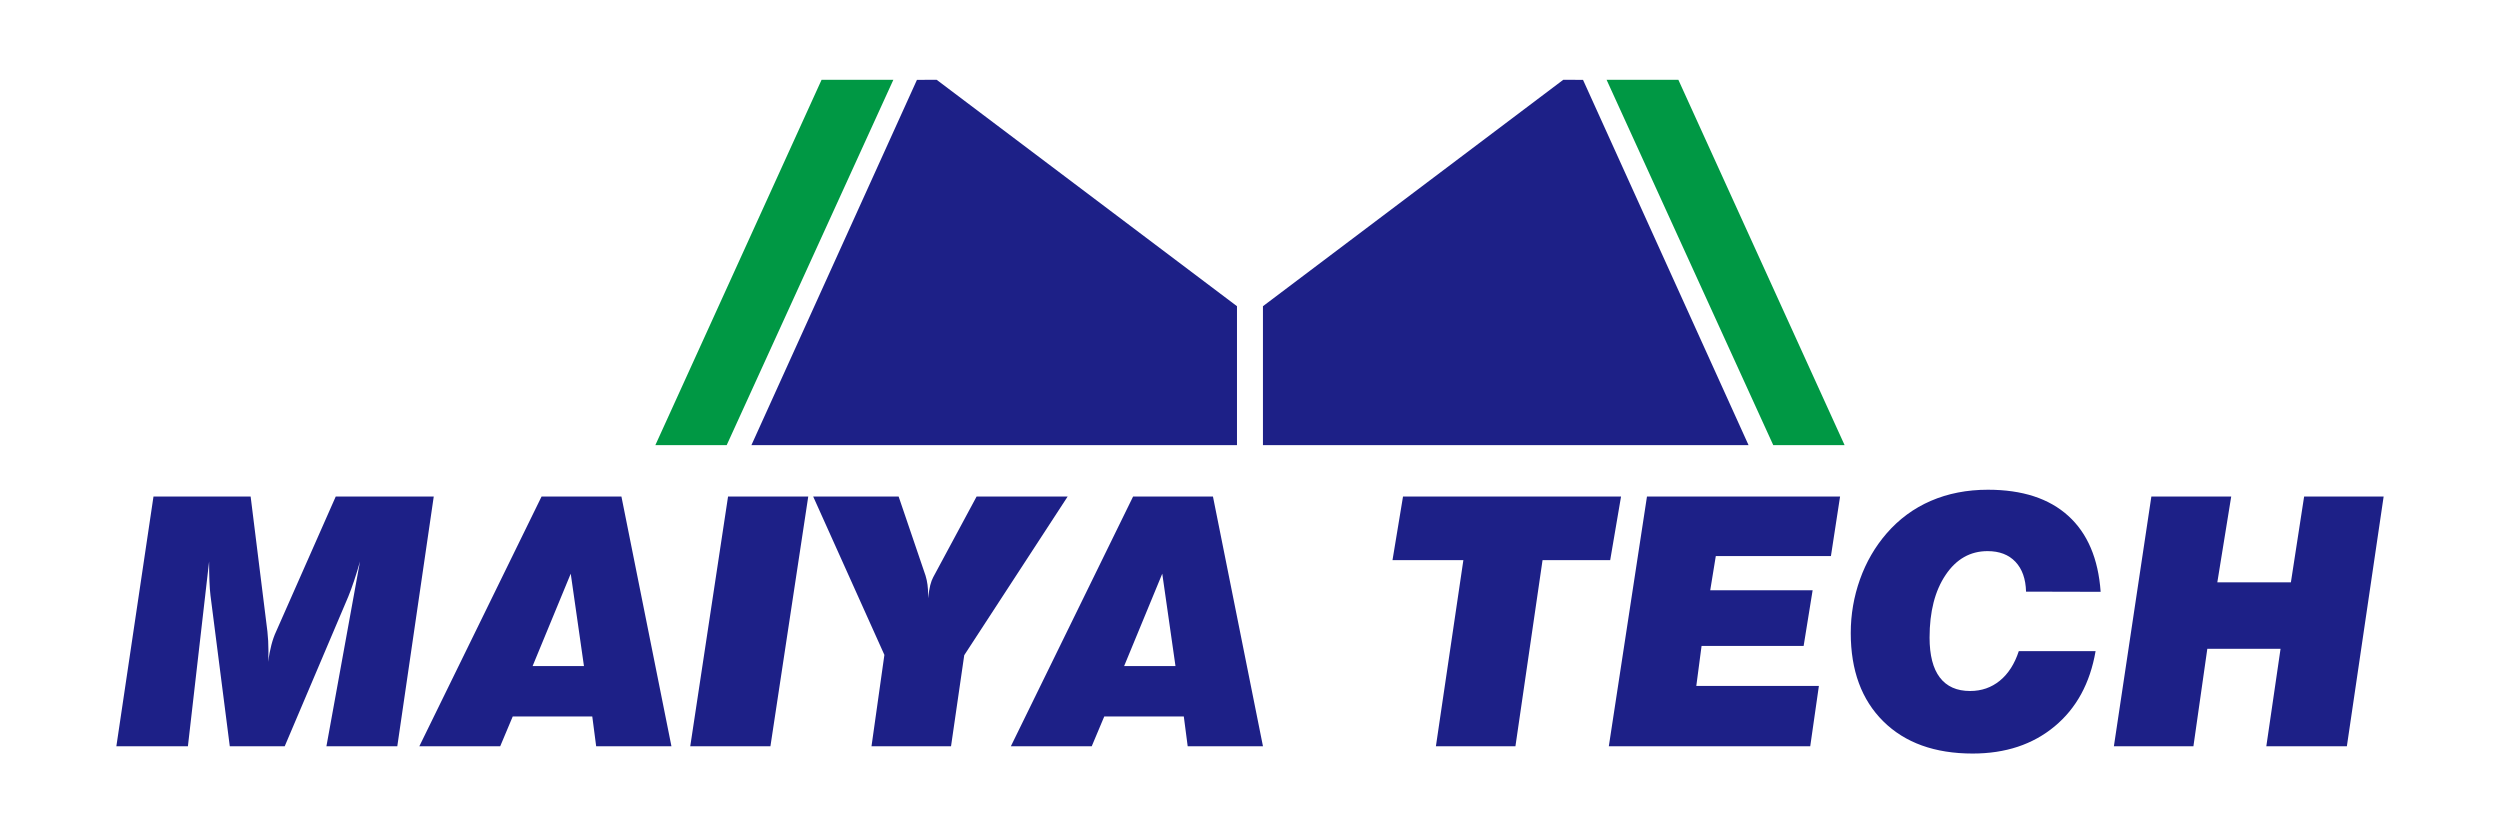
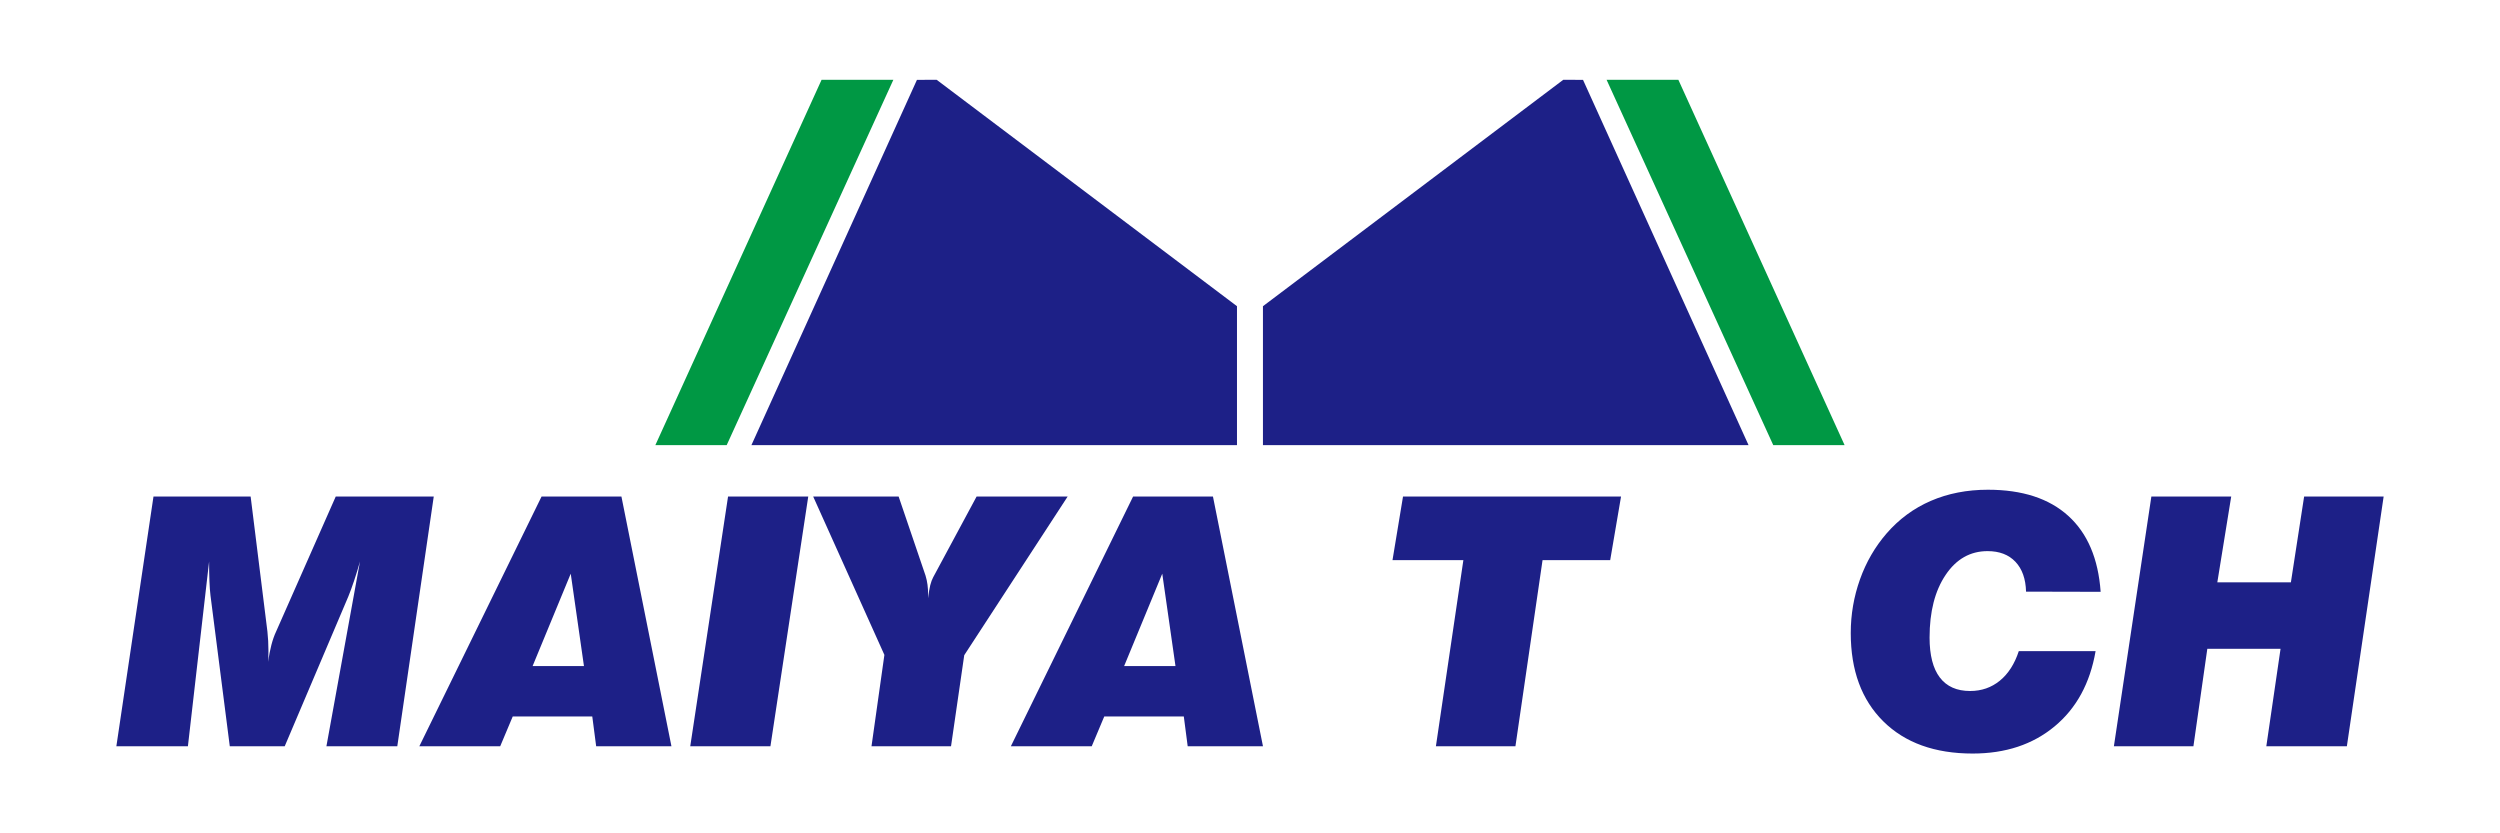
<svg xmlns="http://www.w3.org/2000/svg" version="1.1" id="图层_1" x="0px" y="0px" width="180px" height="60px" viewBox="0 0 180 60" enable-background="new 0 0 180 60" xml:space="preserve">
  <g>
    <g>
      <g>
        <path fill="#1D2087" d="M8.378,53.731l2.673-17.981h6.995l1.208,9.717c0.024,0.221,0.043,0.448,0.055,0.684     c0.013,0.236,0.019,0.473,0.019,0.709c0,0.211-0.002,0.371-0.006,0.482c-0.005,0.109-0.011,0.213-0.019,0.311     c0.065-0.455,0.145-0.862,0.238-1.221c0.093-0.357,0.205-0.676,0.335-0.952l4.297-9.729h7.057l-2.625,17.981h-5.103l2.417-13.306     c-0.139,0.496-0.281,0.963-0.428,1.398c-0.146,0.435-0.284,0.811-0.414,1.129l-4.578,10.778h-3.955l-1.392-10.876     c-0.032-0.261-0.057-0.605-0.073-1.031c-0.017-0.428-0.024-0.894-0.024-1.398l-1.526,13.306H8.378z" />
        <path fill="#1D2087" d="M30.192,53.731l8.801-17.981h5.75l3.601,17.981h-5.42l-0.28-2.148h-5.726l-0.903,2.148H30.192z      M38.347,47.957h3.698l-0.952-6.652L38.347,47.957z" />
-         <path fill="#1D2087" d="M49.698,53.731L52.42,35.75h5.774l-2.723,17.981H49.698z" />
+         <path fill="#1D2087" d="M49.698,53.731L52.42,35.75h5.774l-2.723,17.981z" />
        <path fill="#1D2087" d="M62.748,53.731l0.928-6.579L58.549,35.75h6.152l1.94,5.701c0.065,0.212,0.112,0.432,0.141,0.659     s0.043,0.468,0.043,0.72v0.244c0.041-0.382,0.092-0.693,0.152-0.934c0.062-0.24,0.133-0.434,0.214-0.58l3.125-5.811h6.556     l-7.447,11.426l-0.951,6.556H62.748z" />
        <path fill="#1D2087" d="M72.782,53.731l8.801-17.981h5.75l3.601,17.981h-5.42l-0.28-2.148h-5.726l-0.903,2.148H72.782z      M80.937,47.957h3.698l-0.952-6.652L80.937,47.957z" />
        <path fill="#1D2087" d="M103.385,53.731l1.978-13.403h-5.103l0.757-4.578h15.698l-0.781,4.578h-4.87l-1.953,13.403H103.385z" />
-         <path fill="#1D2087" d="M115.835,53.731l2.747-17.981h13.903l-0.658,4.285h-8.289l-0.402,2.466h7.373l-0.647,4.004h-7.349     l-0.379,2.881h8.826l-0.623,4.346H115.835z" />
        <path fill="#1D2087" d="M145.353,46.882h5.529c-0.398,2.313-1.384,4.119-2.954,5.42c-1.57,1.303-3.536,1.953-5.896,1.953     c-2.727,0-4.871-0.772-6.434-2.318c-1.563-1.547-2.344-3.666-2.344-6.36c0-1.335,0.222-2.622,0.665-3.864     c0.443-1.24,1.081-2.341,1.911-3.301c0.895-1.033,1.959-1.817,3.191-2.35c1.233-0.533,2.603-0.801,4.107-0.801     c2.475,0,4.403,0.627,5.787,1.881c1.383,1.253,2.16,3.076,2.331,5.469l-5.371-0.013c-0.024-0.919-0.279-1.636-0.763-2.148     c-0.484-0.513-1.154-0.769-2.008-0.769c-1.246,0-2.253,0.571-3.021,1.715c-0.77,1.143-1.154,2.646-1.154,4.51     c0,1.27,0.246,2.229,0.739,2.875c0.492,0.646,1.219,0.971,2.179,0.971c0.822,0,1.536-0.248,2.143-0.744     C144.597,48.511,145.051,47.802,145.353,46.882z" />
        <path fill="#1D2087" d="M152.2,53.731l2.698-17.981h5.749l-1,6.178h5.297l0.953-6.178h5.725l-2.648,17.981h-5.799l1.025-7.019     h-5.273l-1.001,7.019H152.2z" />
      </g>
    </g>
    <g>
      <g>
        <polygon fill="#1D2087" points="89.063,32.049 58.035,32.049 54.102,32.049 66.02,5.75 67.439,5.745 89.063,22.047    " />
        <polygon fill="#009844" points="47.186,32.049 52.322,32.049 64.322,5.745 59.154,5.745    " />
      </g>
      <g>
        <polygon fill="#1D2087" points="90.932,32.049 121.959,32.049 125.895,32.049 113.977,5.75 112.555,5.745 90.932,22.047    " />
        <polygon fill="#009844" points="132.811,32.049 127.674,32.049 115.674,5.745 120.842,5.745    " />
      </g>
    </g>
  </g>
</svg>